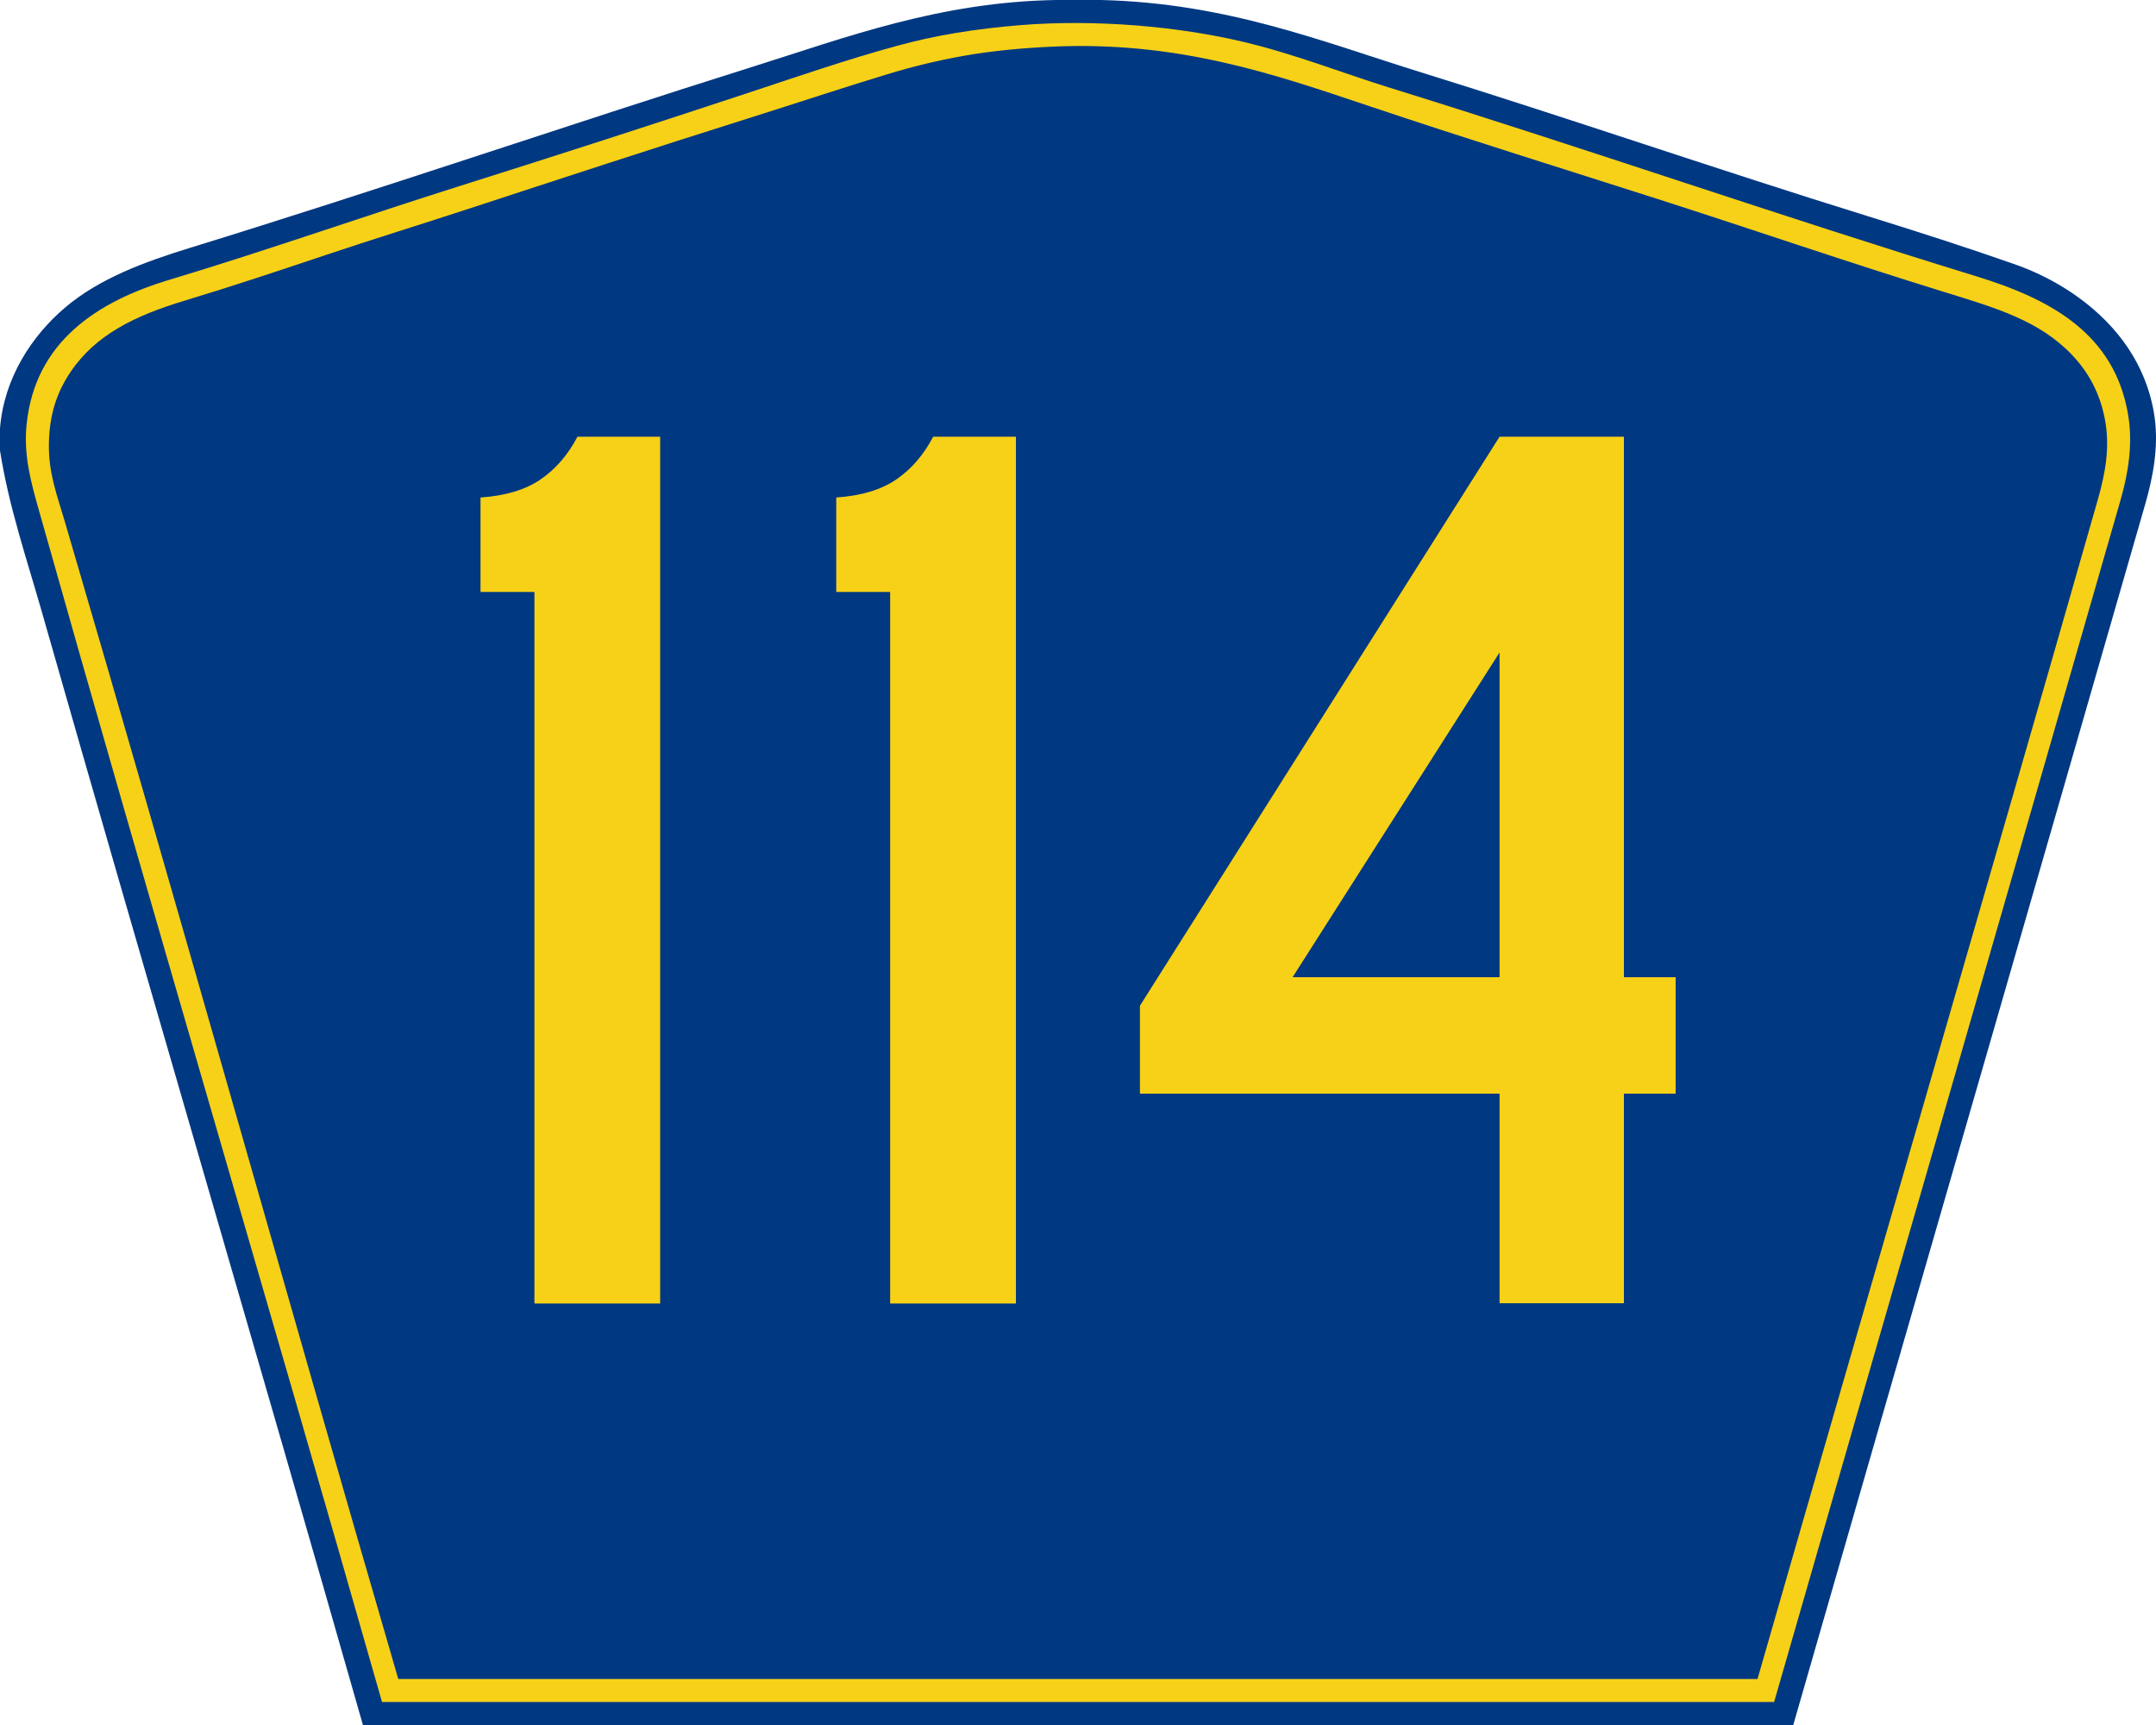
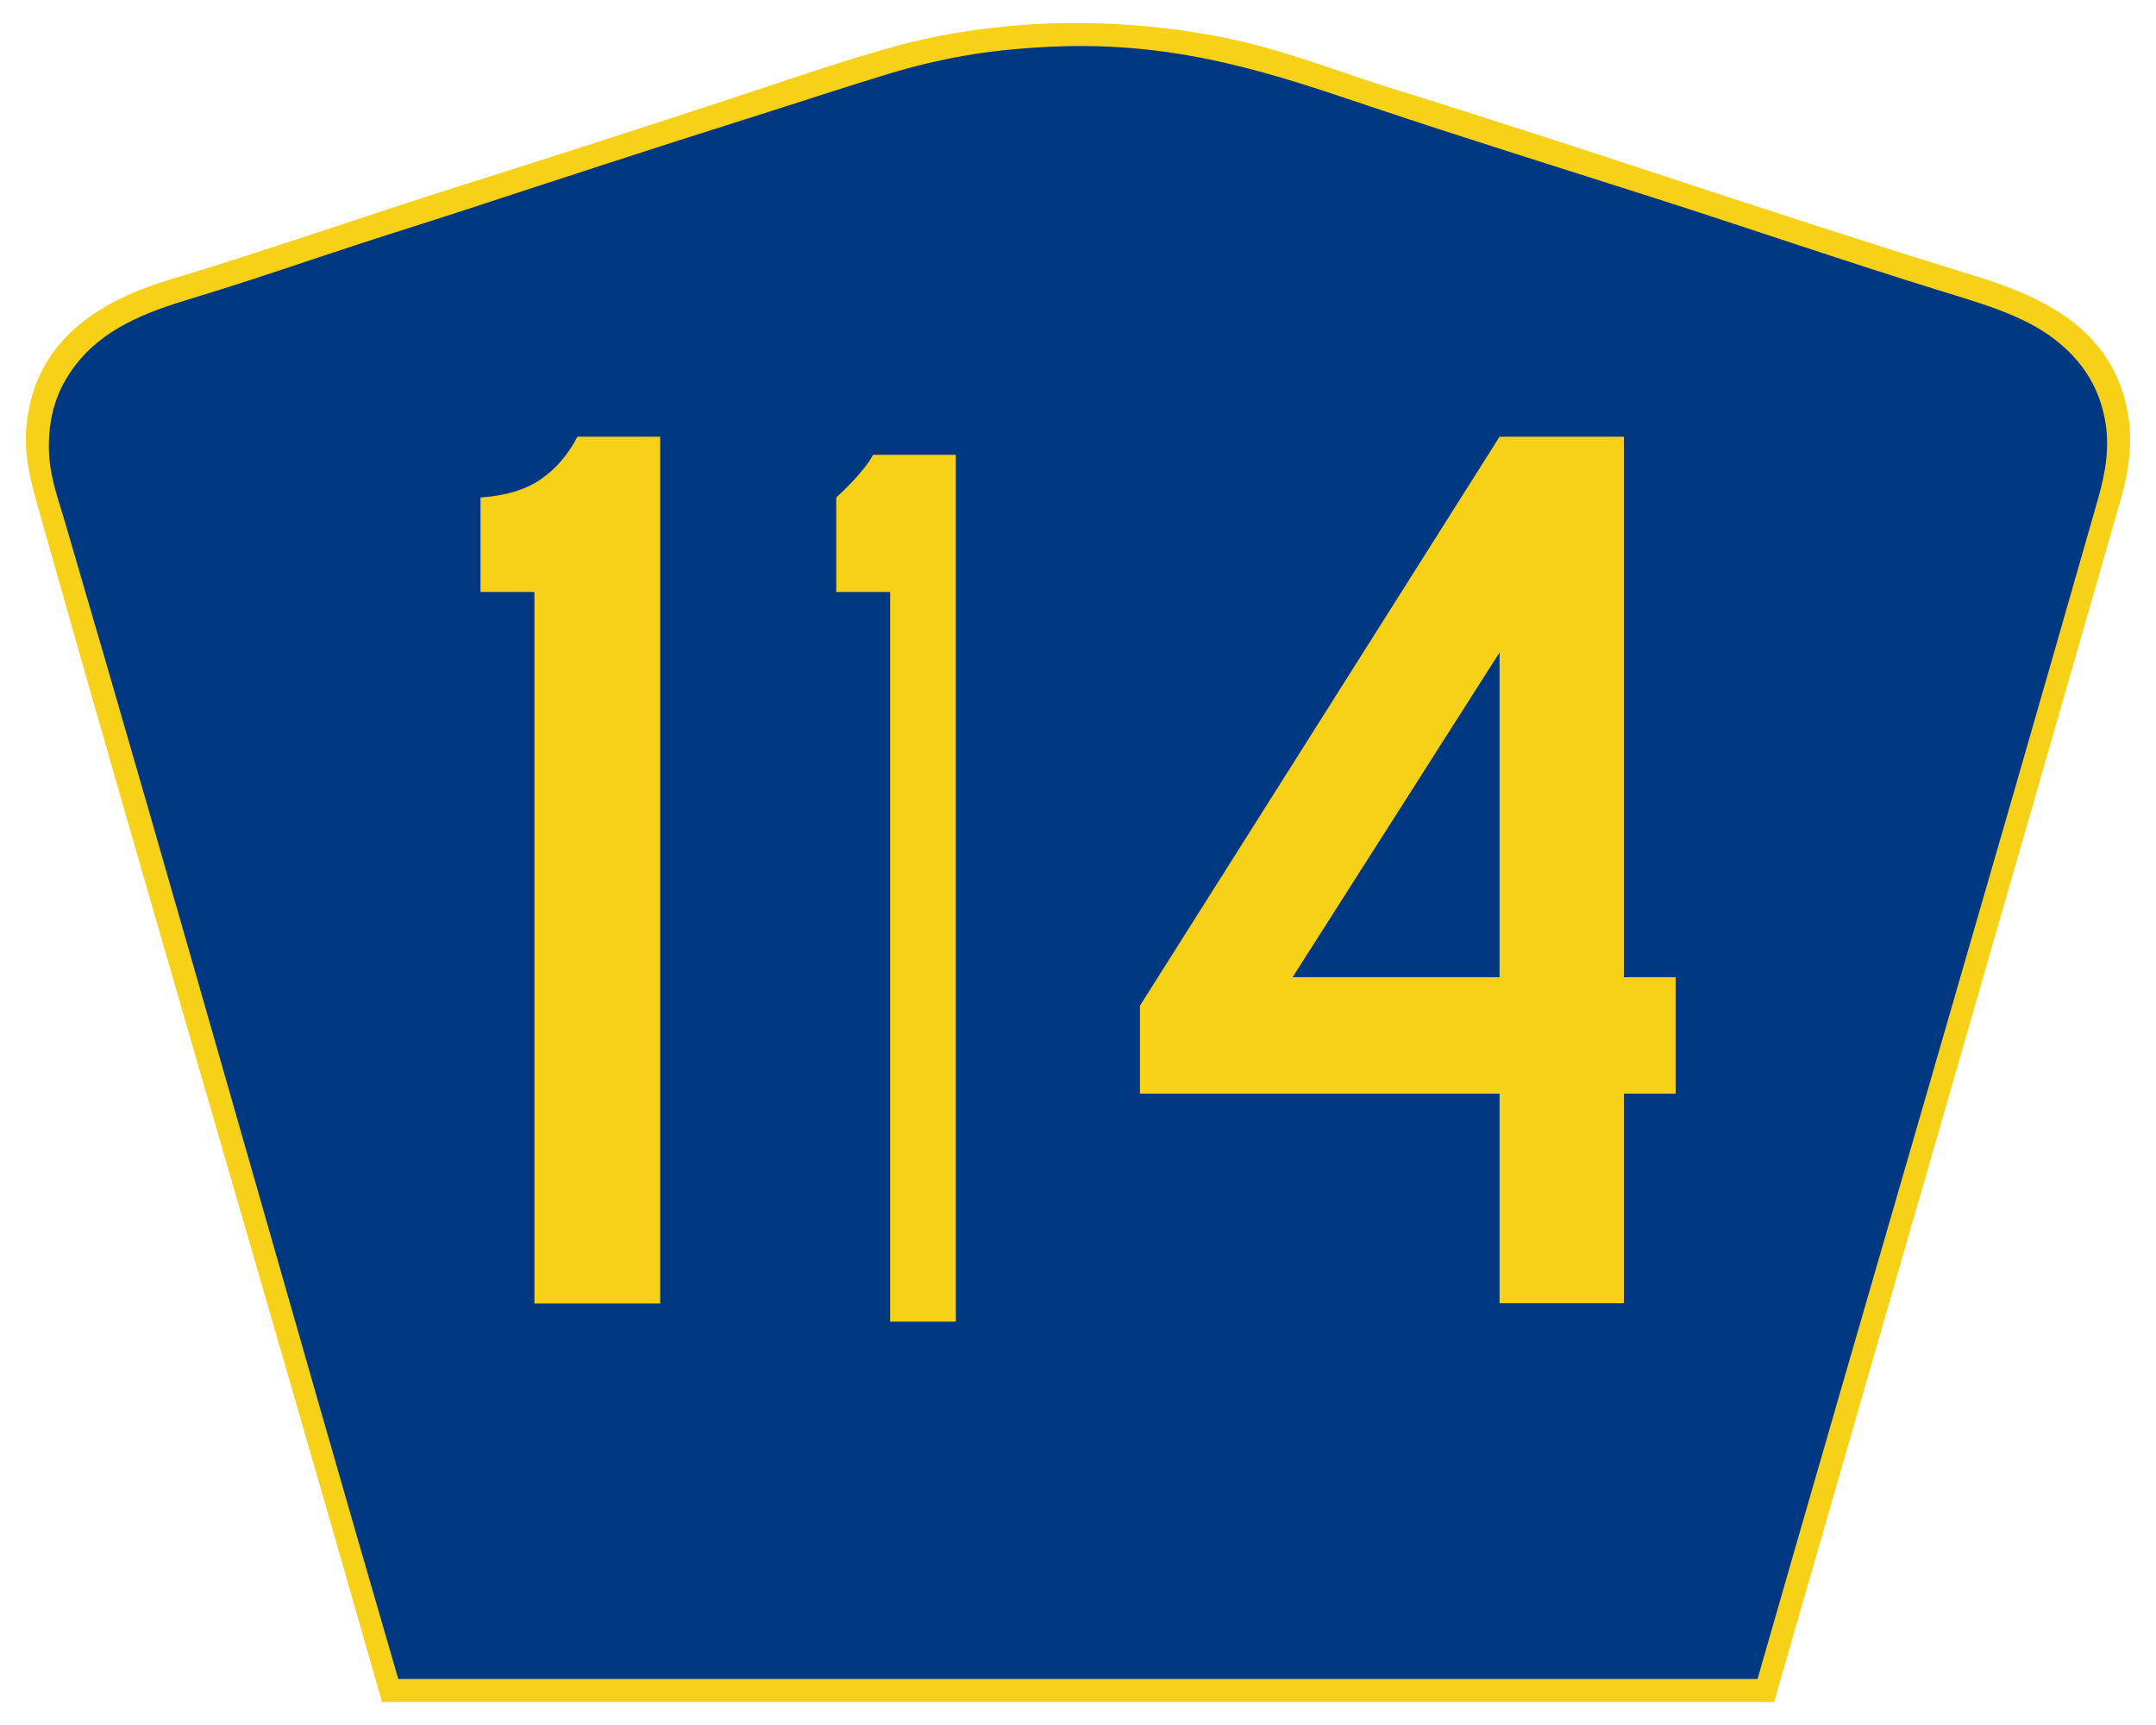
<svg xmlns="http://www.w3.org/2000/svg" version="1.1" id="PR_Secondary_Wide" width="750" height="600" viewBox="0 0 750 600" overflow="visible" enable-background="new 0 0 750 600" xml:space="preserve">
  <g id="Guides" display="none">
</g>
-   <path id="Outer" fill-rule="evenodd" clip-rule="evenodd" fill="#003882" d="M367.472,0c5.201,0,10.401,0,15.603,0  c44.009,1.097,76.678,14.447,111.368,25.2c51.117,15.844,102.992,33.783,155.055,49.92c17.227,5.339,34.5,10.895,51.364,16.8  c15.928,5.577,30.537,15.861,39.363,29.04c4.692,7.007,8.163,15.438,9.361,24.72c1.306,10.12-0.654,20.346-3.36,29.76  C705.841,315.928,664.66,457.882,623.814,600c-165.854,0-331.709,0-497.563,0C89.38,470.705,51.519,342.402,14.642,213.119  C9.352,194.574,3.053,176.197,0,156.72c0-2.561,0-5.12,0-7.681c1.371-17.575,11.111-32.249,22.562-41.999  C34.48,96.893,50.135,91.117,66.246,86.16c65.522-20.159,130.69-42.532,195.377-62.88C294.184,13.038,326.852,0.649,367.472,0z" />
  <path id="Margin_2_" fill-rule="evenodd" clip-rule="evenodd" fill="#F7D117" d="M132.893,592  C93.089,452.37,52.194,314.584,13.328,176.759c-2.611-9.26-5.138-18.492-4.082-29.043c2.885-28.844,24.581-42.85,49.699-50.405  c33.896-10.196,68.037-22.233,101.077-32.643c34.384-10.833,67.794-21.631,101.078-32.644c17.146-5.673,33.545-11.323,50.899-16.082  c13.404-3.675,27.372-5.938,42.977-7.201c26.465-2.141,55.158,0.526,77.309,5.761c18.077,4.271,34.729,10.921,51.38,16.082  c69.03,21.392,134.544,44.251,203.837,65.526c25.564,7.85,48.097,19.799,52.819,48.245c1.672,10.068,0.052,20.141-2.641,29.523  C697.801,312.839,657.463,451.913,617.155,592C455.734,592,294.313,592,132.893,592z" />
  <path id="Inner_2_" fill-rule="evenodd" clip-rule="evenodd" fill="#003882" d="M611.382,583.991c-157.477,0-314.952,0-472.429,0  c-0.278,0.039-0.427-0.053-0.479-0.24C99.31,449.247,61.858,315.27,22.527,181.338c-2.619-8.917-5.677-16.719-5.521-26.875  c0.157-10.28,2.766-17.976,7.442-24.956c8.773-13.097,22.532-19.729,39.849-24.956c16.166-4.88,32.686-10.373,48.971-15.838  c16.497-5.536,33.002-10.611,48.972-15.837c32.978-10.793,65.297-21.409,97.941-31.675c16.808-5.285,32.772-10.625,49.212-15.598  c8.467-2.561,17.096-4.638,26.166-6.238c9.241-1.631,19.609-2.629,30.007-3.12c44.659-2.109,78.292,9.771,111.386,20.877  c33.337,11.188,66.795,21.564,99.862,32.154c32.821,10.512,66.562,22.152,99.863,32.395c17.71,5.447,32.901,9.921,44.169,21.836  c5.627,5.948,9.487,12.935,11.283,21.836c2.015,9.991,0.252,19.262-2.4,28.555C690.799,310.321,650.855,446.543,611.382,583.991z" />
  <g>
    <path fill="#F7D117" d="M185.906,453.396v-247.5h-18.75v-32.852c8.691-0.598,15.66-2.695,20.906-6.297s9.52-8.551,12.816-14.852   h28.777v301.5H185.906z" />
-     <path fill="#F7D117" d="M309.653,453.396v-247.5h-18.75v-32.852c8.691-0.598,15.66-2.695,20.906-6.297s9.52-8.551,12.816-14.852   h28.777v301.5H309.653z" />
+     <path fill="#F7D117" d="M309.653,453.396v-247.5h-18.75v-32.852s9.52-8.551,12.816-14.852   h28.777v301.5H309.653z" />
    <path fill="#F7D117" d="M564.9,380.396v72.898h-43.25v-72.898H396.549v-30.586L521.65,151.896h43.25v188h18v40.5H564.9z    M521.65,226.943l-72,112.954h72V226.943z" />
  </g>
</svg>